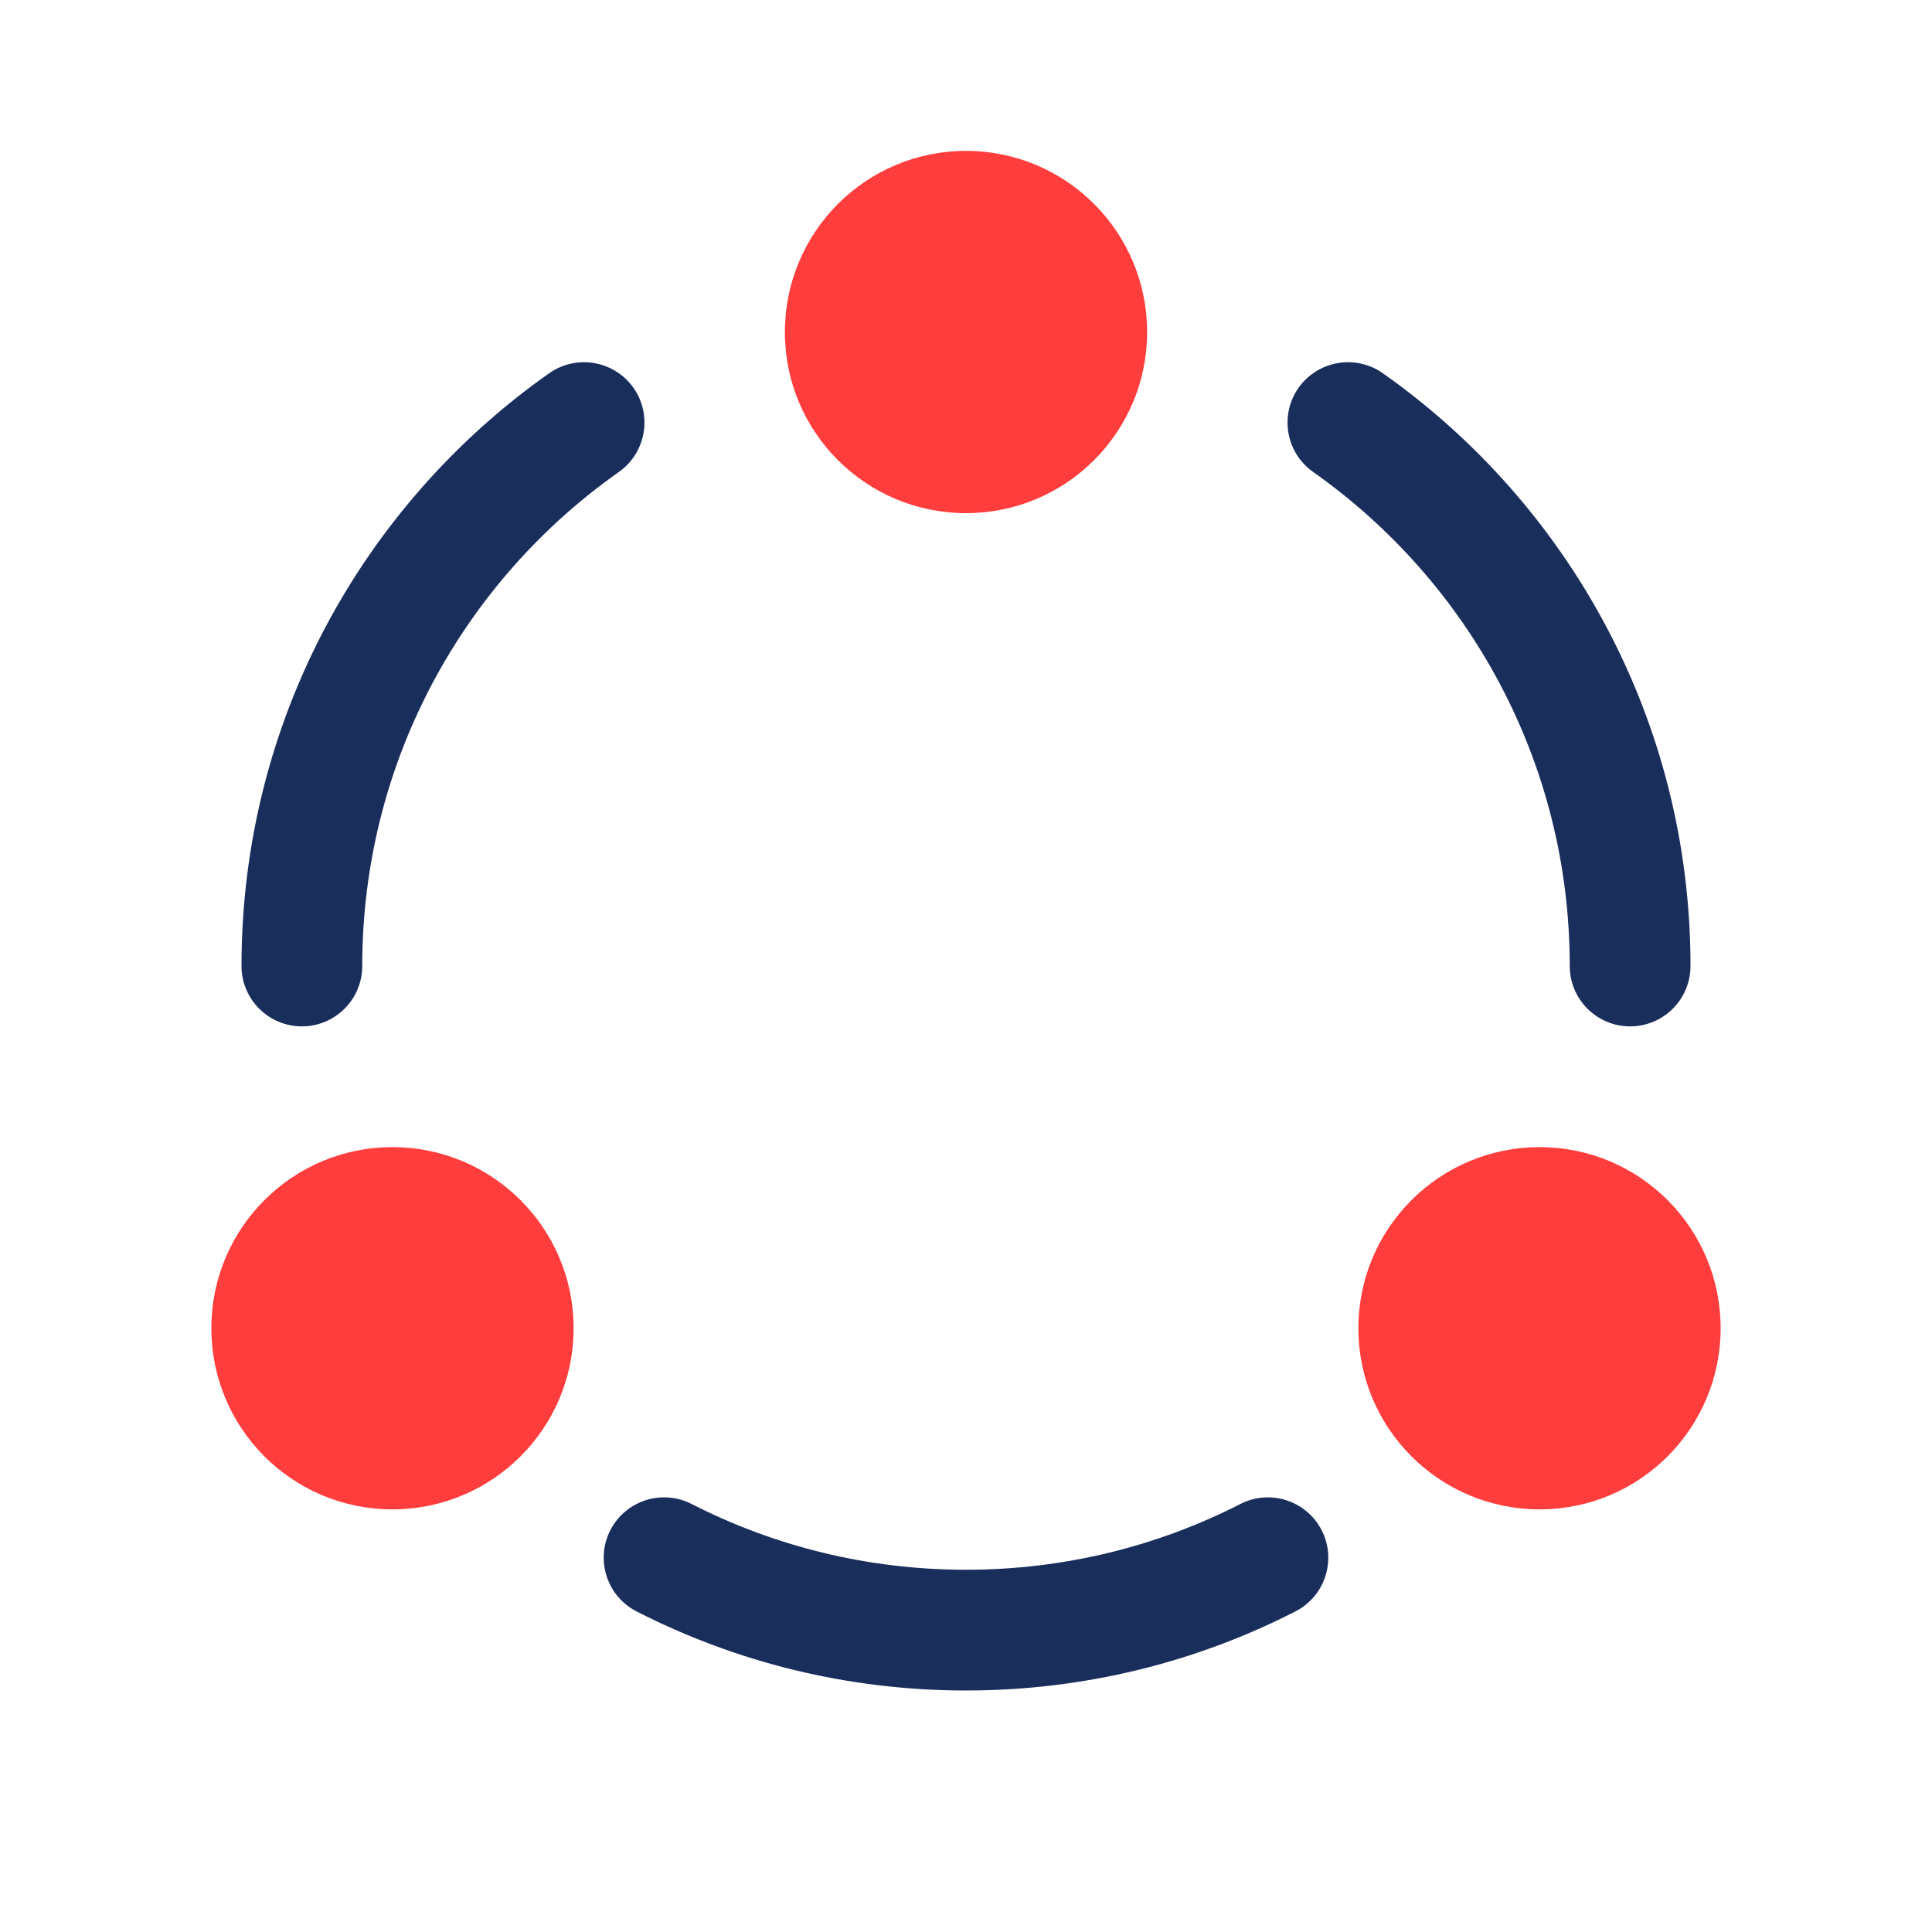
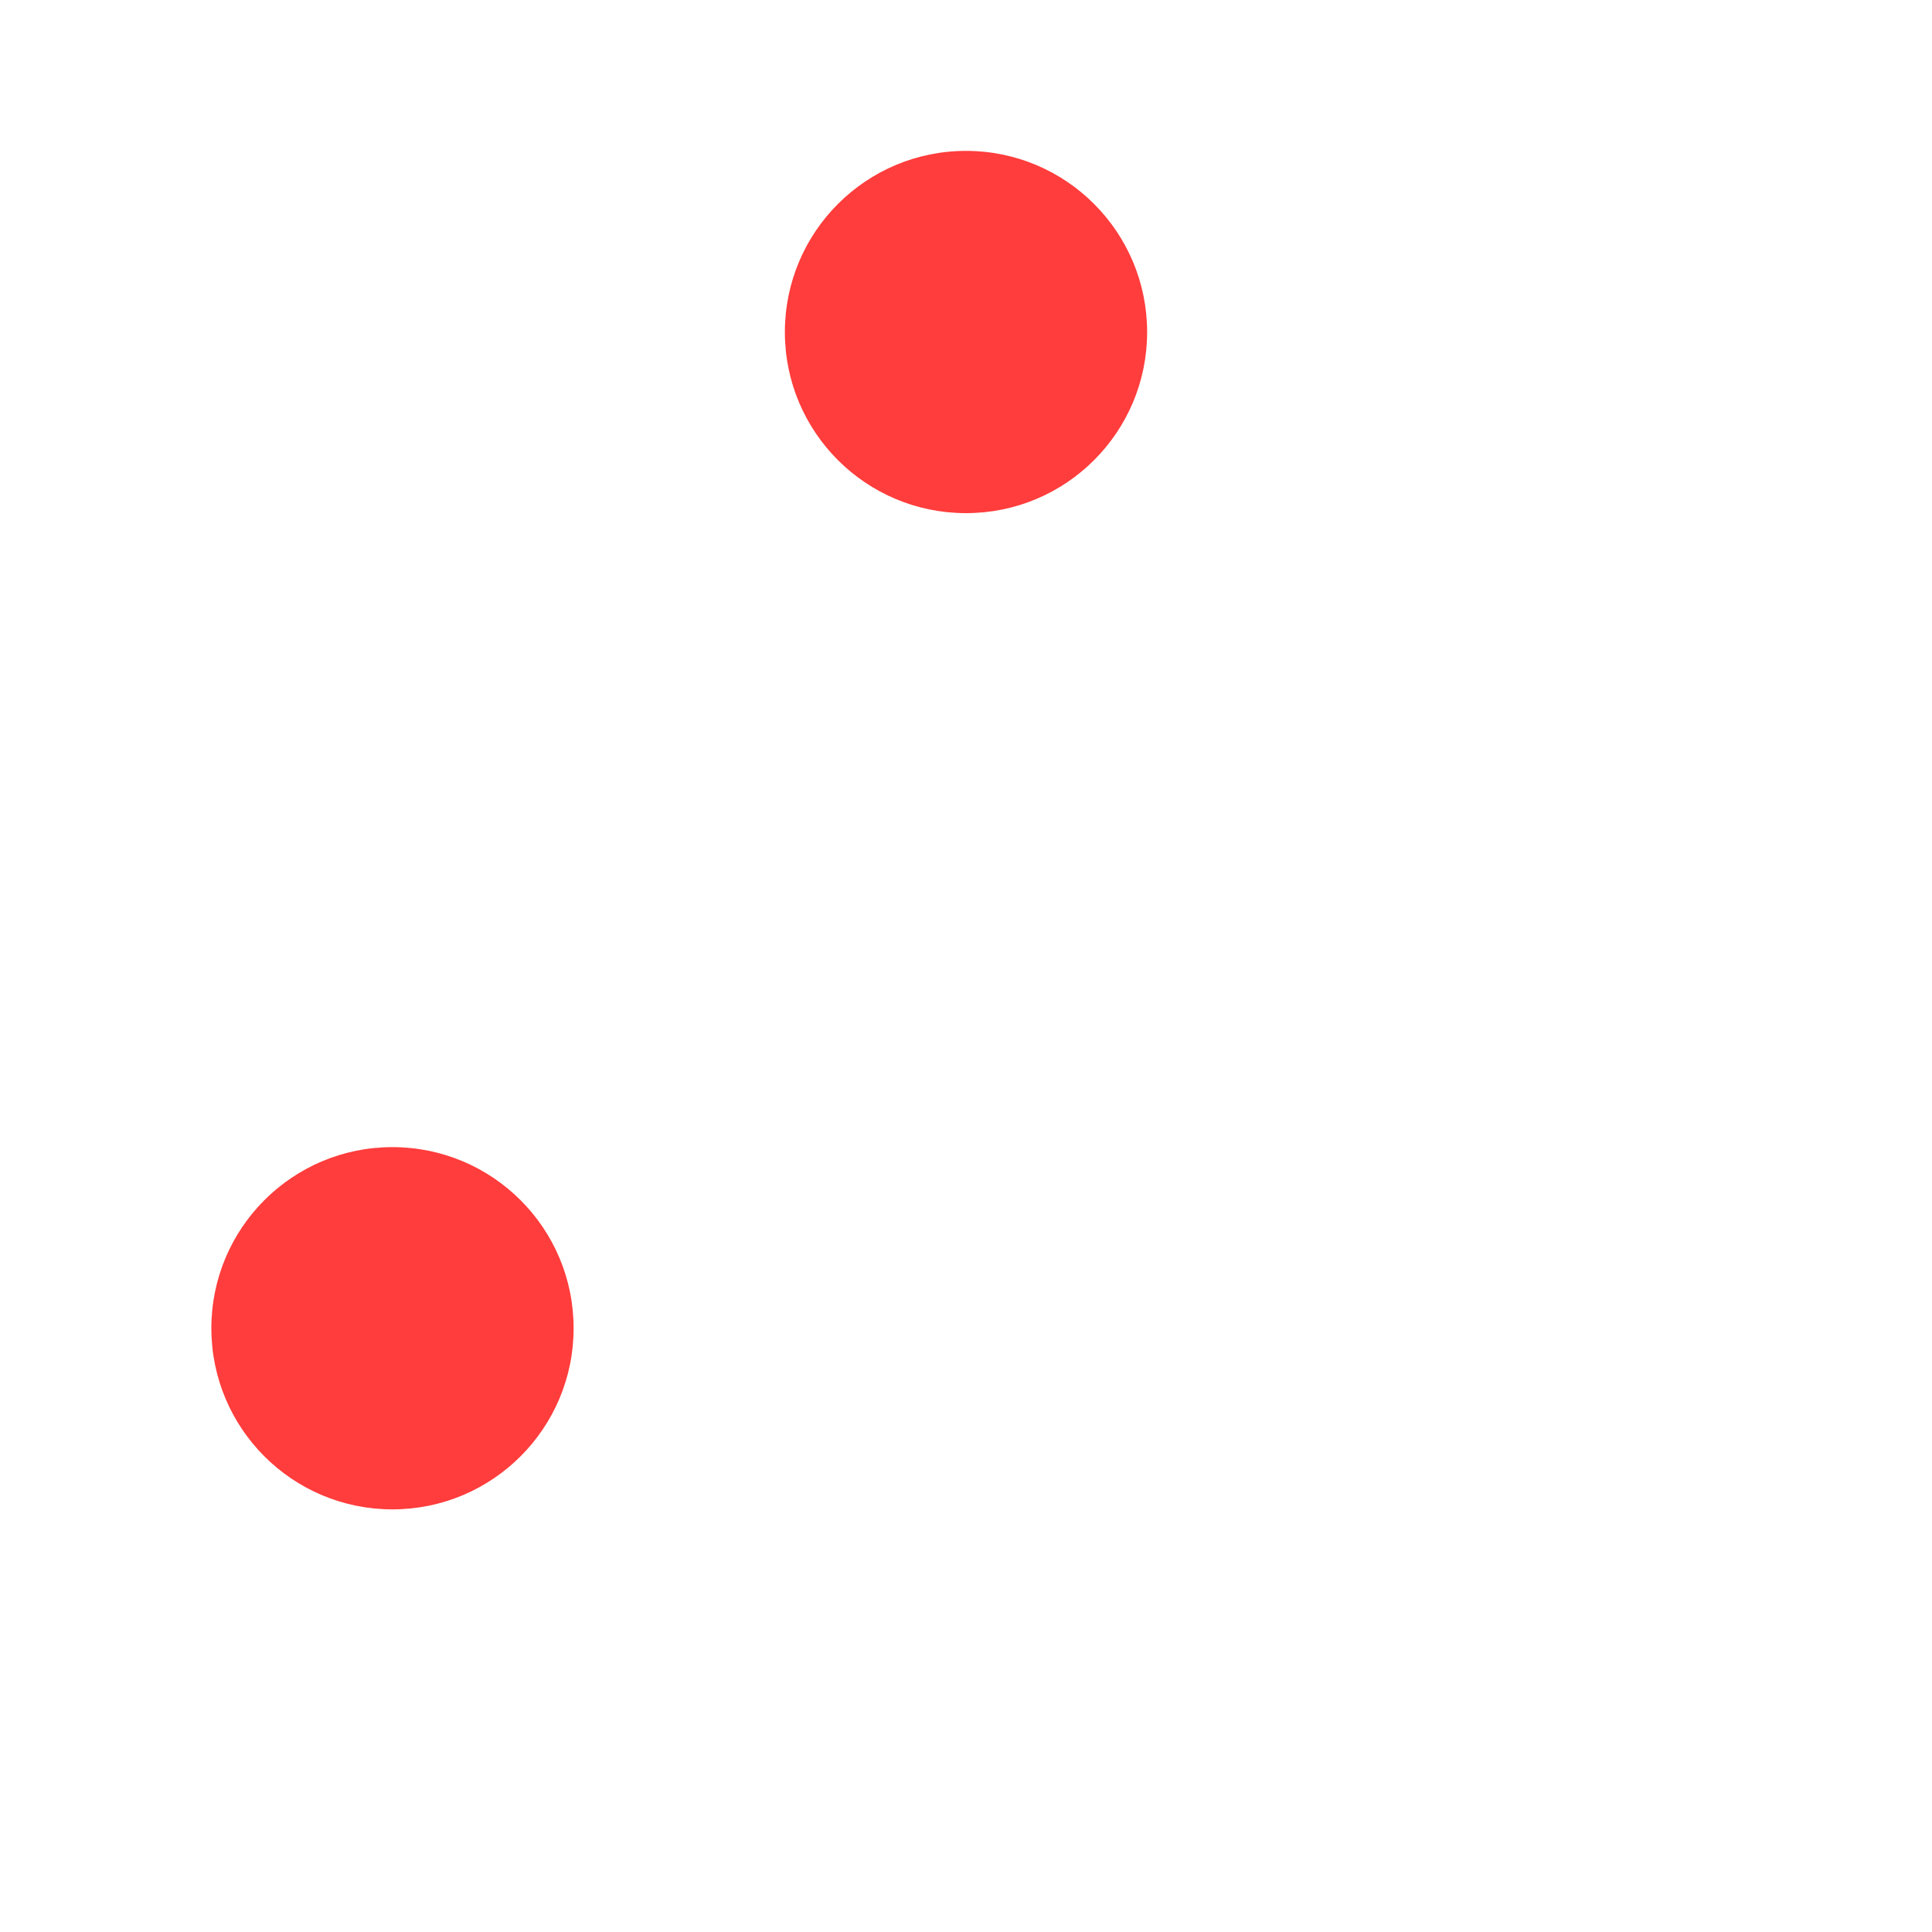
<svg xmlns="http://www.w3.org/2000/svg" width="20" height="20" viewBox="0 0 20 20" fill="none">
-   <path d="M12.841 15.569C13.148 15.412 13.524 15.534 13.682 15.841C13.839 16.148 13.717 16.525 13.409 16.682C12.386 17.205 11.226 17.5 10 17.5C8.774 17.5 7.614 17.205 6.591 16.682C6.283 16.525 6.161 16.148 6.318 15.841C6.475 15.534 6.852 15.412 7.159 15.569C8.011 16.004 8.976 16.25 10 16.25C11.024 16.25 11.989 16.004 12.841 15.569ZM2.5 10C2.5 7.463 3.76 5.22 5.686 3.863C5.968 3.665 6.359 3.733 6.558 4.015C6.756 4.297 6.688 4.688 6.406 4.886C4.799 6.019 3.75 7.887 3.75 10C3.75 10.345 3.47 10.625 3.125 10.625C2.78 10.625 2.5 10.345 2.5 10ZM16.25 10C16.25 7.887 15.201 6.019 13.594 4.886C13.312 4.688 13.244 4.297 13.442 4.015C13.641 3.733 14.032 3.665 14.314 3.863C16.24 5.22 17.5 7.463 17.5 10C17.5 10.345 17.22 10.625 16.875 10.625C16.53 10.625 16.25 10.345 16.25 10Z" fill="#1A2E5C" />
  <path d="M11.875 3.438C11.875 4.473 11.036 5.312 10 5.312C8.964 5.312 8.125 4.473 8.125 3.438C8.125 2.402 8.964 1.562 10 1.562C11.036 1.562 11.875 2.402 11.875 3.438Z" fill="#FF3D3C" />
  <path d="M5.938 13.75C5.938 14.786 5.098 15.625 4.062 15.625C3.027 15.625 2.188 14.786 2.188 13.75C2.188 12.714 3.027 11.875 4.062 11.875C5.098 11.875 5.938 12.714 5.938 13.75Z" fill="#FF3D3C" />
-   <path d="M17.812 13.75C17.812 14.786 16.973 15.625 15.938 15.625C14.902 15.625 14.062 14.786 14.062 13.75C14.062 12.714 14.902 11.875 15.938 11.875C16.973 11.875 17.812 12.714 17.812 13.75Z" fill="#FF3D3C" />
</svg>